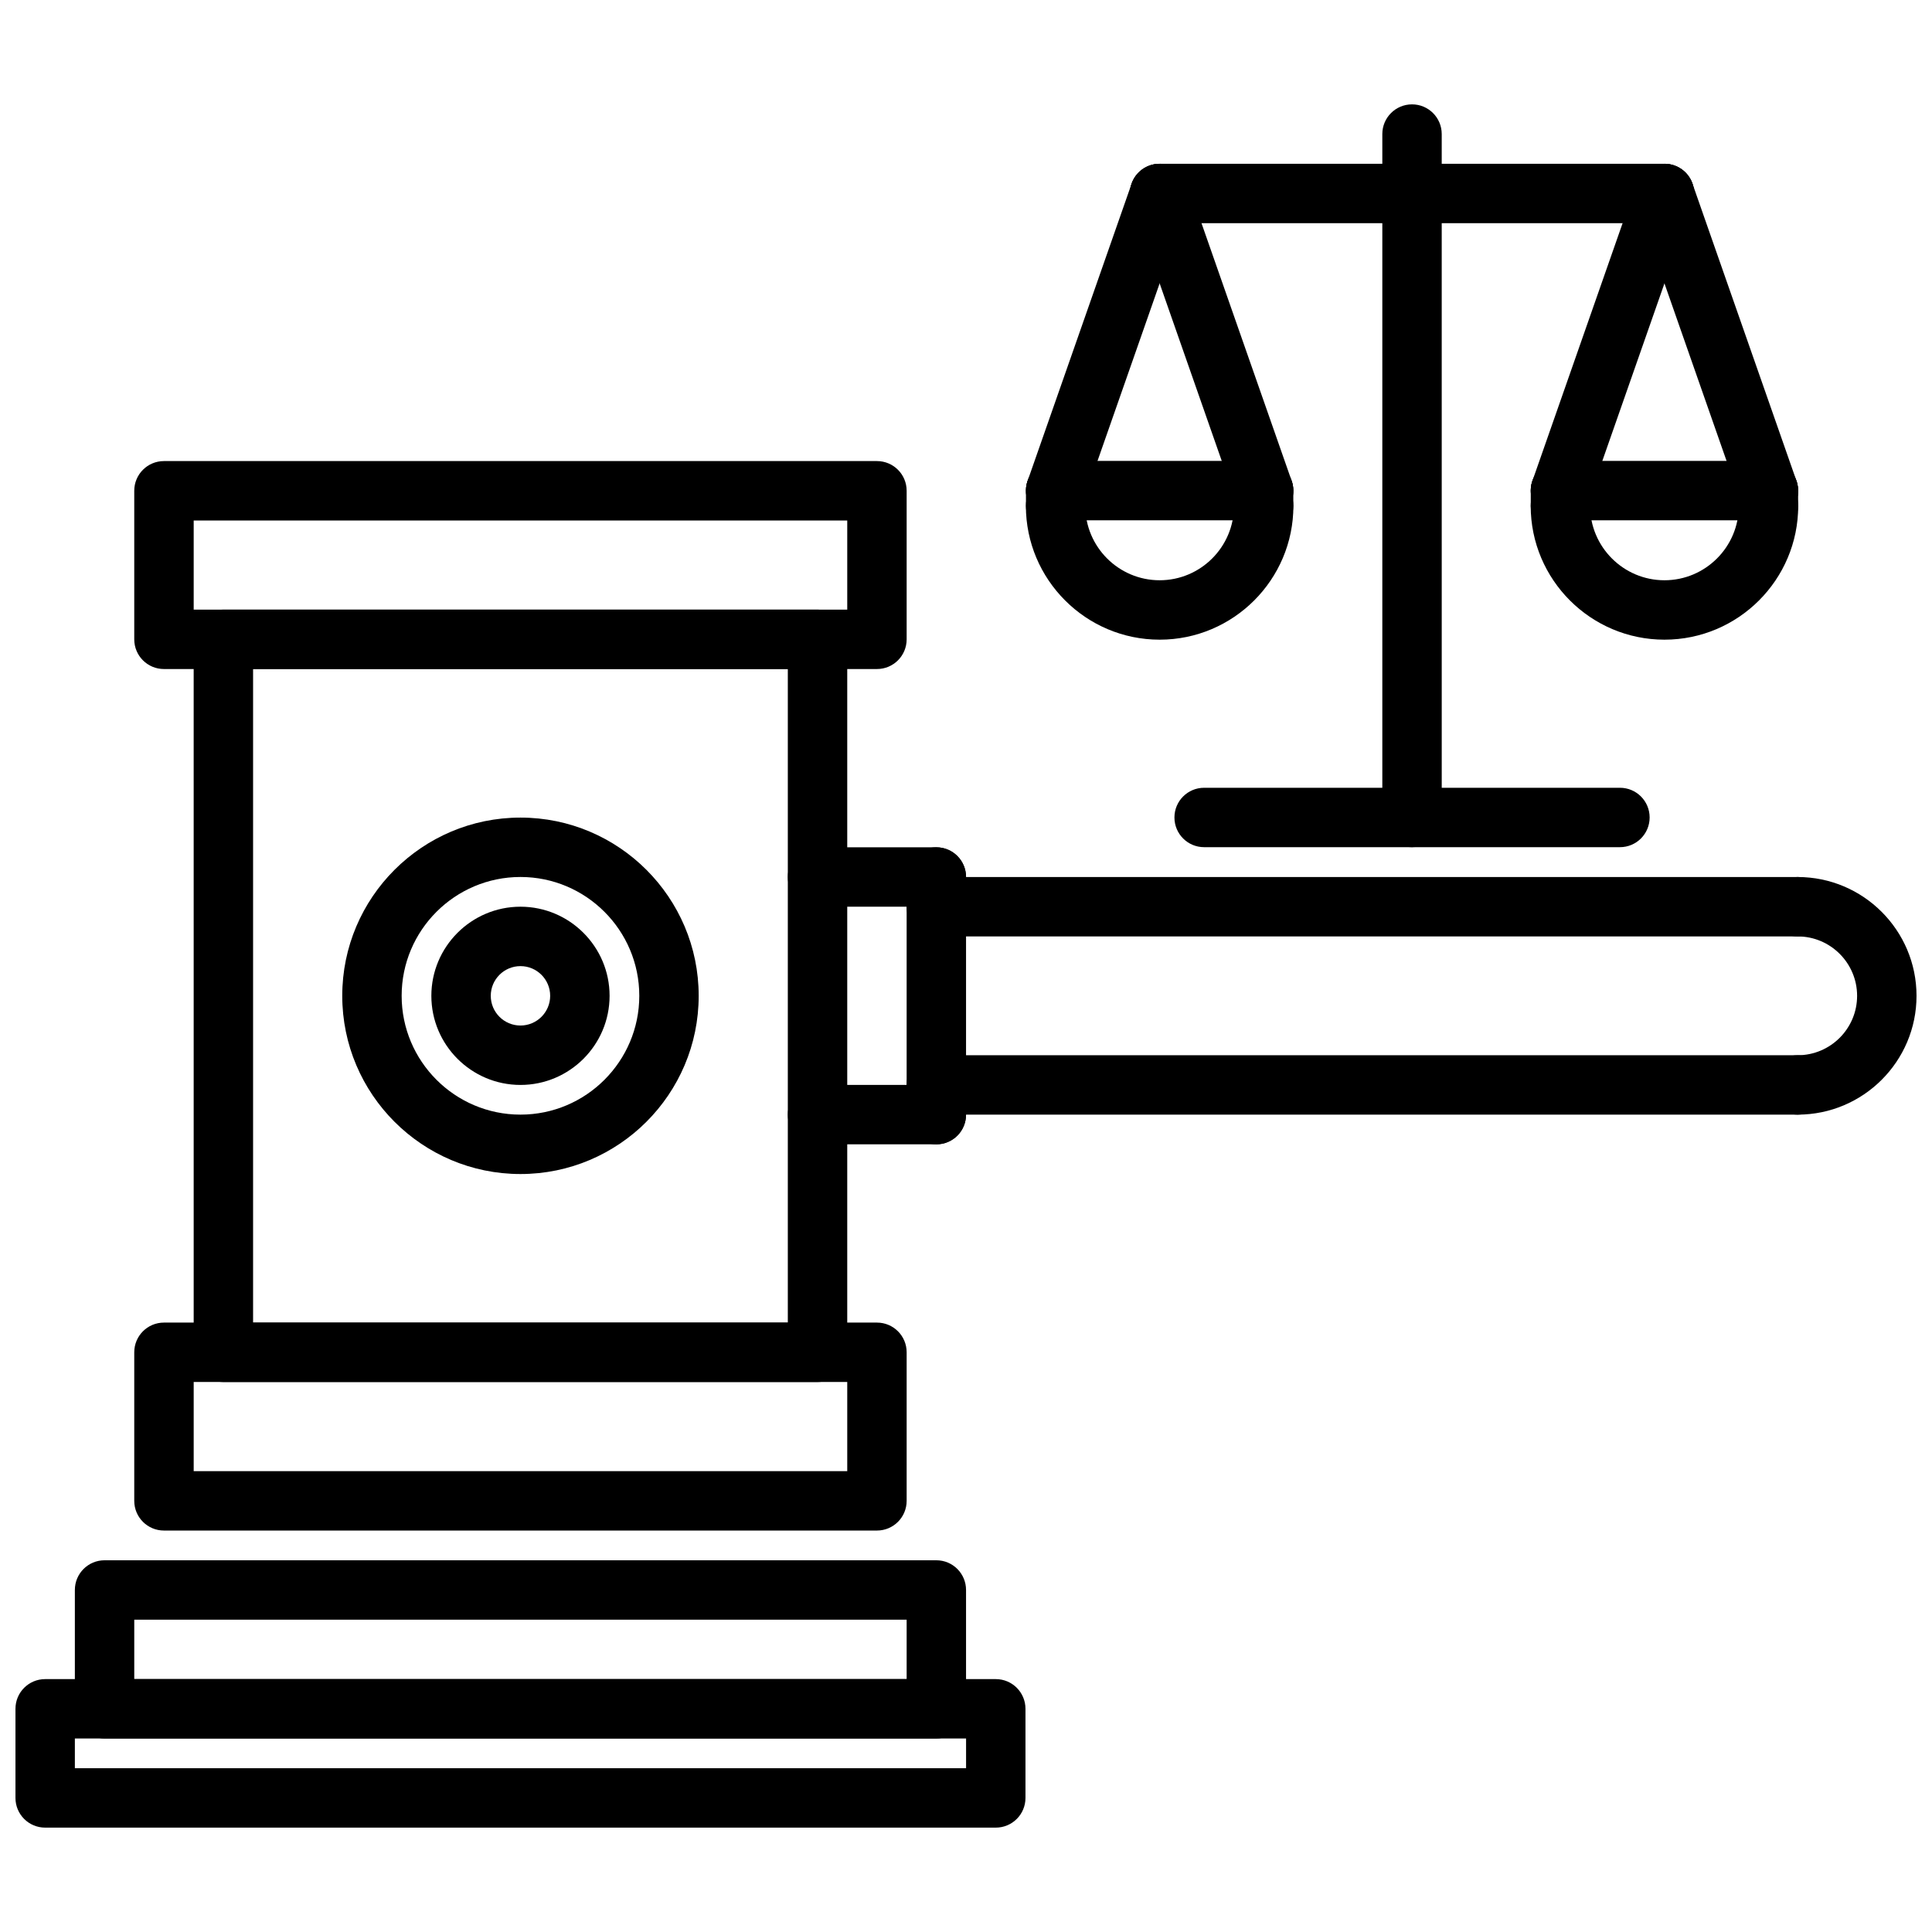
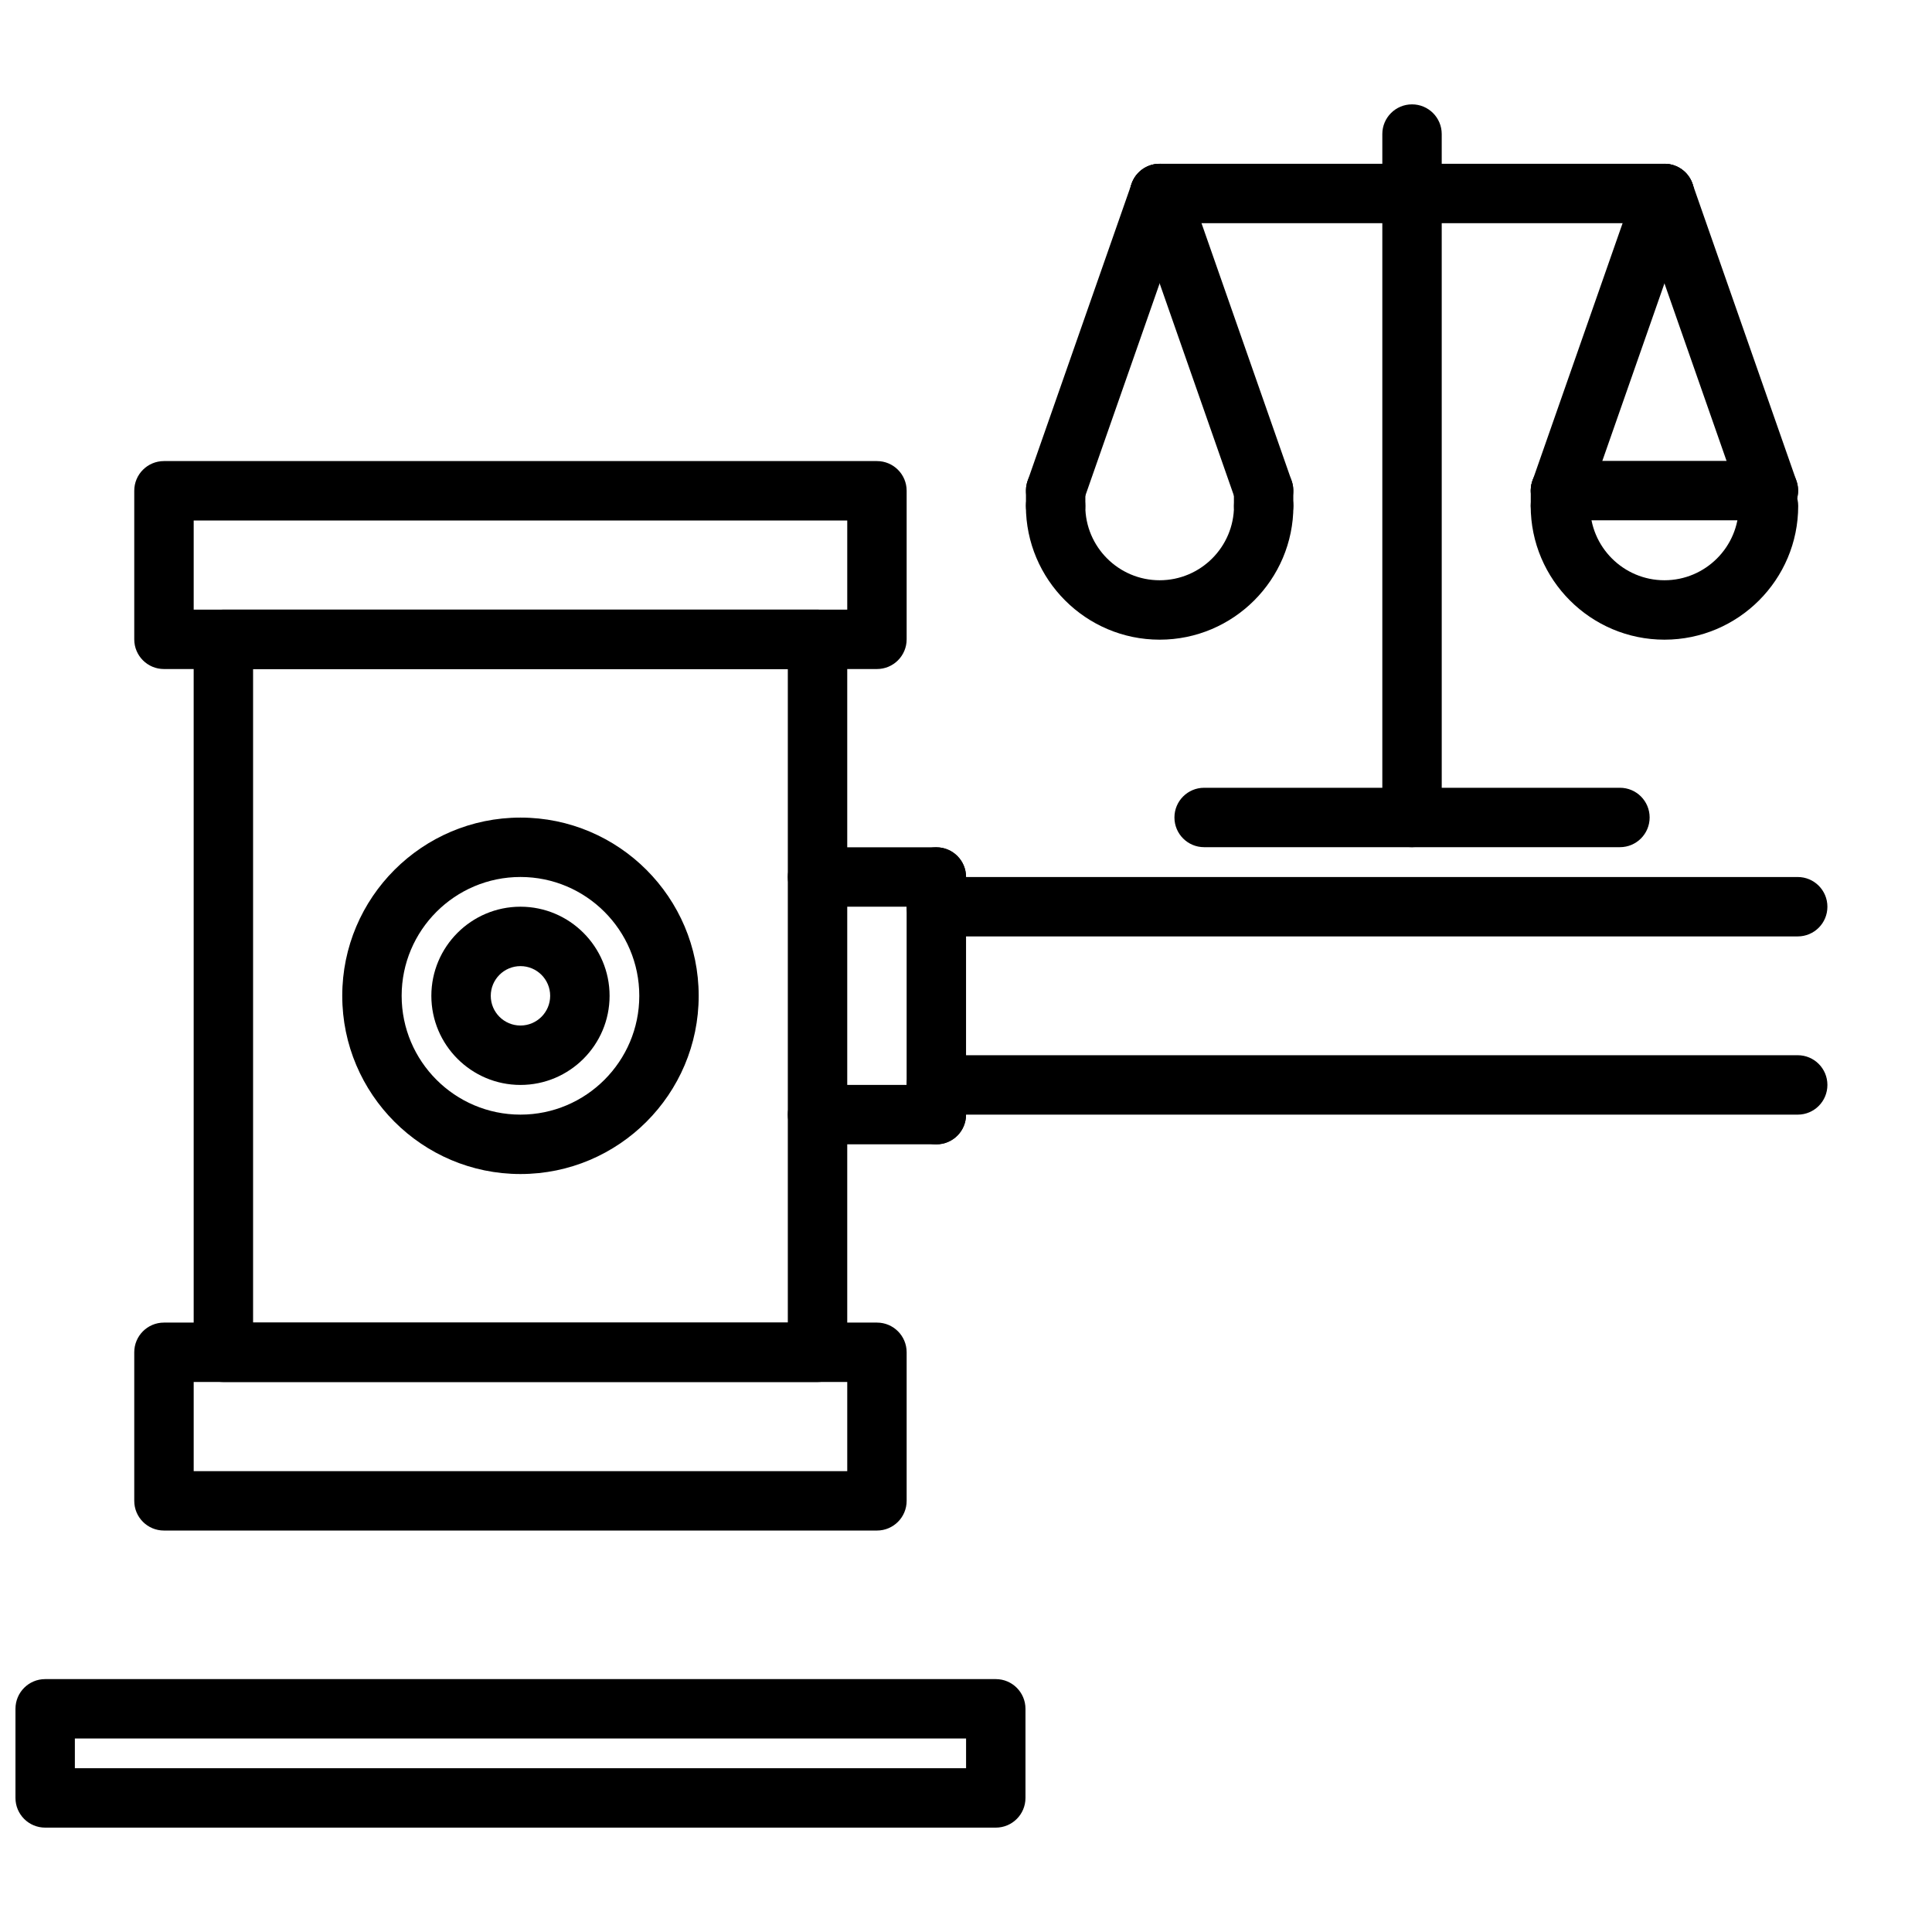
<svg xmlns="http://www.w3.org/2000/svg" width="800px" height="800px" version="1.1" viewBox="144 144 512 512">
  <defs>
    <clipPath id="b">
      <path d="m148.09 588h267.91v41h-267.91z" />
    </clipPath>
    <clipPath id="a">
-       <path d="m612 376h39.902v64h-39.902z" />
+       <path d="m612 376h39.902v64h-39.902" />
    </clipPath>
  </defs>
  <g clip-path="url(#b)">
    <path d="m407.89 628.34h-251.92c-4.352 0-7.871-3.519-7.871-7.871v-23.617c0-4.352 3.519-7.871 7.871-7.871h251.92c4.352 0 7.871 3.519 7.871 7.871v23.617c0 4.352-3.519 7.871-7.871 7.871zm-244.05-15.746h236.18v-7.871h-236.18z" />
  </g>
-   <path d="m392.14 604.72h-220.43c-4.352 0-7.871-3.519-7.871-7.871v-31.488c0-4.352 3.519-7.871 7.871-7.871h220.43c4.352 0 7.871 3.519 7.871 7.871v31.488c0 4.352-3.519 7.871-7.875 7.871zm-212.56-15.746h204.69v-15.742h-204.69z" />
  <path d="m360.65 510.25h-157.45c-4.352 0-7.871-3.519-7.871-7.871l-0.004-188.95c0-4.352 3.519-7.871 7.871-7.871h157.46c4.352 0 7.871 3.519 7.871 7.871v188.95c0.004 4.352-3.516 7.871-7.871 7.871zm-149.58-15.742h141.71v-173.2h-141.71z" />
  <path d="m376.4 549.61h-188.95c-4.352 0-7.871-3.519-7.871-7.871v-39.367c0-4.352 3.519-7.871 7.871-7.871h188.95c4.352 0 7.871 3.519 7.871 7.871v39.367c0 4.352-3.519 7.871-7.871 7.871zm-181.07-15.742h173.2v-23.625h-173.2z" />
  <path d="m376.4 321.3h-188.95c-4.352 0-7.871-3.519-7.871-7.871v-39.367c0-4.352 3.519-7.871 7.871-7.871h188.95c4.352 0 7.871 3.519 7.871 7.871v39.367c0 4.352-3.519 7.871-7.871 7.871zm-181.07-15.742h173.2v-23.625h-173.2z" />
  <path d="m392.14 384.29h-31.488c-4.352 0-7.871-3.519-7.871-7.871 0-4.352 3.519-7.871 7.871-7.871h31.488c4.352 0 7.871 3.519 7.871 7.871 0.004 4.352-3.516 7.871-7.871 7.871z" />
  <path d="m392.14 447.26h-31.488c-4.352 0-7.871-3.519-7.871-7.871s3.519-7.871 7.871-7.871h31.488c4.352 0 7.871 3.519 7.871 7.871 0.004 4.352-3.516 7.871-7.871 7.871z" />
  <path d="m392.14 447.26c-4.352 0-7.871-3.519-7.871-7.871v-62.977c0-4.352 3.519-7.871 7.871-7.871s7.871 3.519 7.871 7.871v62.977c0.004 4.352-3.516 7.871-7.871 7.871z" />
  <path d="m620.41 392.16h-228.27c-4.352 0-7.871-3.519-7.871-7.871 0-4.352 3.519-7.871 7.871-7.871h228.27c4.352 0 7.871 3.519 7.871 7.871 0.004 4.356-3.516 7.871-7.871 7.871z" />
  <path d="m620.41 439.39h-228.27c-4.352 0-7.871-3.519-7.871-7.871 0-4.352 3.519-7.871 7.871-7.871l228.27-0.004c4.352 0 7.871 3.519 7.871 7.871 0.004 4.356-3.516 7.875-7.871 7.875z" />
  <g clip-path="url(#a)">
-     <path d="m620.41 439.39c-4.352 0-7.871-3.519-7.871-7.871 0-4.352 3.519-7.871 7.871-7.871 8.684 0 15.742-7.062 15.742-15.742 0-8.684-7.062-15.742-15.742-15.742-4.352 0-7.871-3.519-7.871-7.871 0-4.352 3.519-7.871 7.871-7.871 17.367 0 31.488 14.121 31.488 31.488 0 17.359-14.121 31.48-31.488 31.48z" />
-   </g>
+     </g>
  <path d="m281.93 455.13c-26.047 0-47.23-21.184-47.23-47.23s21.184-47.23 47.23-47.23 47.23 21.184 47.23 47.23-21.184 47.23-47.23 47.23zm0-78.719c-17.367 0-31.488 14.121-31.488 31.488 0 17.367 14.121 31.488 31.488 31.488 17.367 0 31.488-14.121 31.488-31.488 0-17.367-14.121-31.488-31.488-31.488z" />
  <path d="m281.93 431.52c-13.02 0-23.617-10.598-23.617-23.617 0-13.02 10.598-23.617 23.617-23.617s23.617 10.598 23.617 23.617c0 13.02-10.598 23.617-23.617 23.617zm0-31.488c-4.344 0-7.871 3.527-7.871 7.871s3.527 7.871 7.871 7.871 7.871-3.527 7.871-7.871-3.527-7.871-7.871-7.871z" />
  <path d="m585.1 203.14h-133.79c-4.352 0-7.871-3.519-7.871-7.871 0-4.352 3.519-7.871 7.871-7.871h133.79c4.352 0 7.871 3.519 7.871 7.871 0 4.352-3.527 7.871-7.871 7.871z" />
  <path d="m518.2 368.51c-4.352 0-7.871-3.519-7.871-7.871v-181.11c0-4.352 3.519-7.871 7.871-7.871s7.871 3.519 7.871 7.871l0.004 181.1c0 4.356-3.527 7.875-7.875 7.875z" />
  <path d="m573.3 368.51h-110.19c-4.352 0-7.871-3.519-7.871-7.871s3.519-7.871 7.871-7.871h110.19c4.352 0 7.871 3.519 7.871 7.871s-3.527 7.871-7.871 7.871z" />
  <path d="m585.1 313.52c-19.547 0-35.449-15.902-35.449-35.449 0-4.352 3.519-7.871 7.871-7.871 4.352 0 7.871 3.519 7.871 7.871 0 10.863 8.84 19.703 19.703 19.703 10.863 0 19.703-8.84 19.703-19.703 0-4.352 3.519-7.871 7.871-7.871s7.871 3.519 7.871 7.871c0.008 19.547-15.895 35.449-35.441 35.449z" />
  <path d="m612.65 281.89h-55.113c-4.352 0-7.871-3.519-7.871-7.871s3.519-7.871 7.871-7.871h55.113c4.352 0 7.871 3.519 7.871 7.871s-3.523 7.871-7.871 7.871z" />
  <path d="m557.54 281.89c-0.859 0-1.738-0.141-2.598-0.441-4.102-1.441-6.266-5.926-4.832-10.027l27.559-78.742c1.449-4.102 5.926-6.266 10.027-4.832 4.102 1.441 6.266 5.926 4.832 10.027l-27.559 78.742c-1.133 3.242-4.18 5.273-7.43 5.273z" />
  <path d="m612.65 281.89c-3.25 0-6.297-2.031-7.43-5.273l-27.551-78.742c-1.434-4.102 0.73-8.598 4.832-10.027 4.125-1.426 8.598 0.73 10.027 4.832l27.551 78.742c1.434 4.102-0.73 8.598-4.832 10.027-0.863 0.309-1.738 0.441-2.598 0.441z" />
-   <path d="m612.65 285.94c-4.352 0-7.871-3.519-7.871-7.871v-4.055c0-4.352 3.519-7.871 7.871-7.871 4.352 0 7.871 3.519 7.871 7.871v4.055c0 4.344-3.523 7.871-7.871 7.871z" />
  <path d="m557.54 285.94c-4.352 0-7.871-3.519-7.871-7.871v-4.055c0-4.352 3.519-7.871 7.871-7.871 4.352 0 7.871 3.519 7.871 7.871v4.055c0 4.344-3.527 7.871-7.871 7.871z" />
  <path d="m451.32 313.52c-19.547 0-35.449-15.902-35.449-35.449 0-4.352 3.519-7.871 7.871-7.871 4.352 0 7.871 3.519 7.871 7.871 0 10.863 8.84 19.703 19.703 19.703s19.703-8.84 19.703-19.703c0-4.352 3.519-7.871 7.871-7.871 4.352 0 7.871 3.519 7.871 7.871 0 19.547-15.895 35.449-35.441 35.449z" />
-   <path d="m478.87 281.89h-55.113c-4.352 0-7.871-3.519-7.871-7.871s3.519-7.871 7.871-7.871h55.113c4.352 0 7.871 3.519 7.871 7.871 0.004 4.352-3.523 7.871-7.871 7.871z" />
  <path d="m423.76 281.89c-0.859 0-1.738-0.141-2.598-0.441-4.102-1.441-6.266-5.926-4.832-10.027l27.559-78.742c1.441-4.102 5.918-6.266 10.027-4.832 4.102 1.441 6.266 5.926 4.832 10.027l-27.559 78.742c-1.141 3.242-4.18 5.273-7.43 5.273z" />
  <path d="m478.87 281.89c-3.25 0-6.297-2.031-7.43-5.273l-27.551-78.742c-1.434-4.102 0.73-8.598 4.832-10.027 4.109-1.426 8.598 0.73 10.027 4.832l27.551 78.742c1.434 4.102-0.73 8.598-4.832 10.027-0.863 0.309-1.738 0.441-2.598 0.441z" />
  <path d="m478.87 285.94c-4.352 0-7.871-3.519-7.871-7.871v-4.055c0-4.352 3.519-7.871 7.871-7.871 4.352 0 7.871 3.519 7.871 7.871v4.055c0.004 4.344-3.523 7.871-7.871 7.871z" />
  <path d="m423.76 285.94c-4.352 0-7.871-3.519-7.871-7.871v-4.055c0-4.352 3.519-7.871 7.871-7.871 4.352 0 7.871 3.519 7.871 7.871v4.055c0 4.344-3.527 7.871-7.871 7.871z" />
</svg>